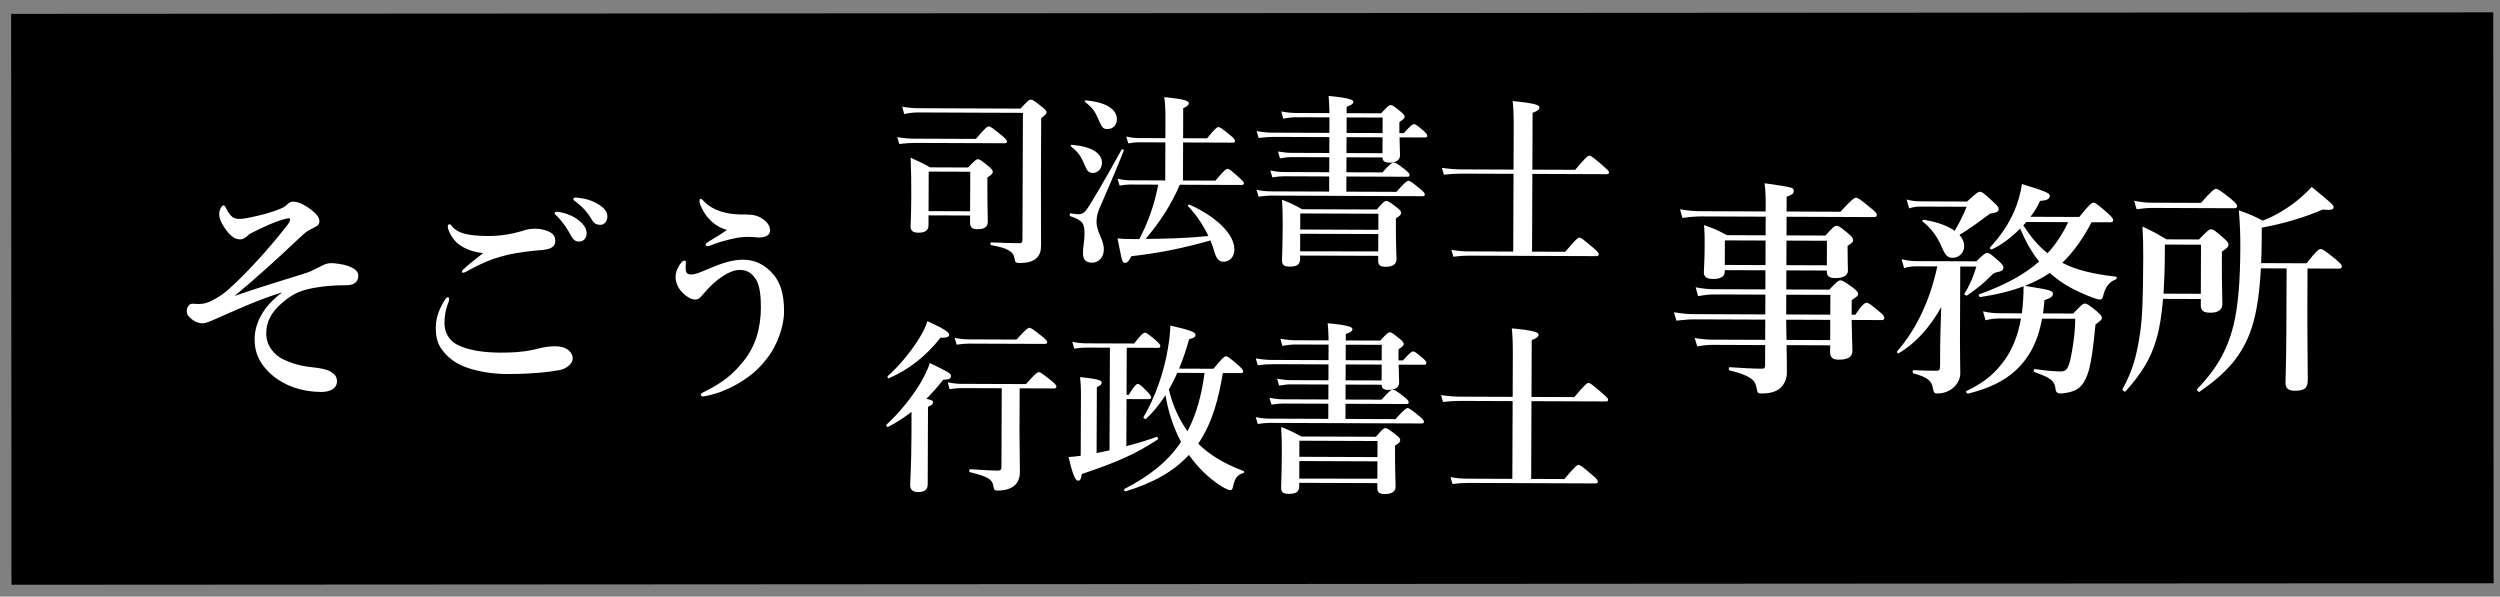
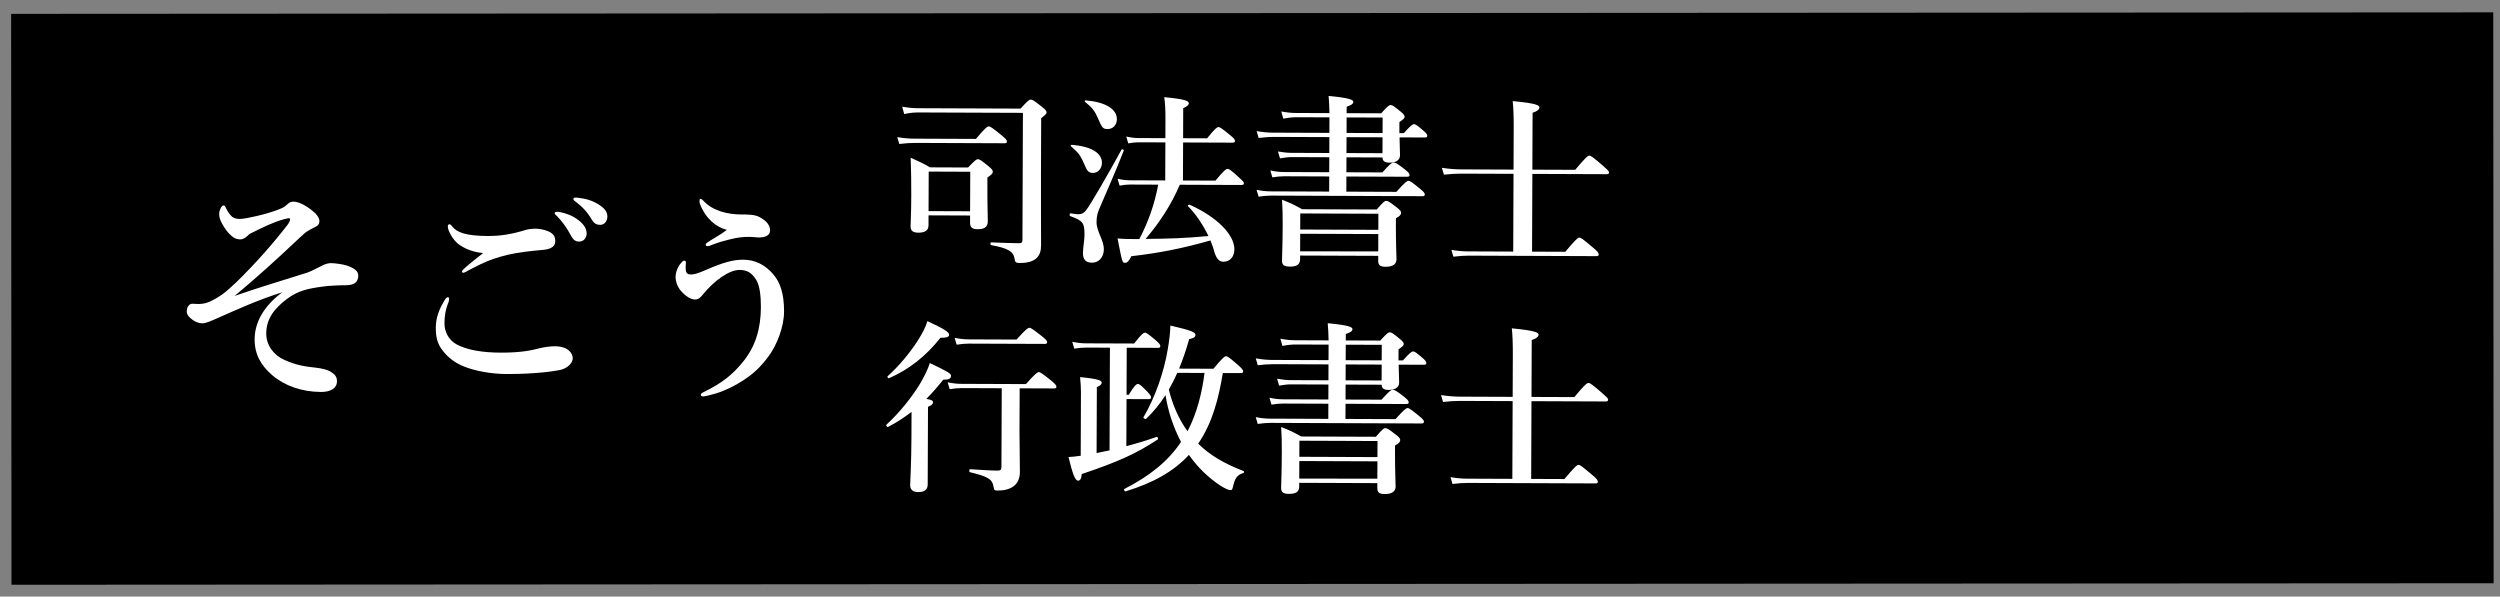
<svg xmlns="http://www.w3.org/2000/svg" width="176" height="42" viewBox="0 0 176 42" fill="none">
  <rect x="0" y="0" width="176" height="42" fill="#808080" stroke="none" />
  <rect x="0.784" y="0.976" width="174.742" height="40.191" transform="rotate(-0.035 0.784 0.976)" fill="black" />
  <path d="M68.294 15.172L65.369 15.161L65.367 15.863C65.365 16.253 65.079 16.382 64.65 16.38C64.26 16.379 64.104 16.235 64.105 15.936C64.107 15.585 64.147 15.169 64.153 13.765C64.156 12.881 64.146 11.997 64.111 11.1C64.747 11.389 65.071 11.546 65.473 11.781L68.151 11.792C68.634 11.287 68.739 11.209 68.843 11.209C68.972 11.21 69.076 11.288 69.582 11.693C69.815 11.889 69.892 11.98 69.892 12.084C69.892 12.214 69.826 12.279 69.513 12.499L69.512 13.006C69.507 14.332 69.542 15.281 69.541 15.58C69.539 15.996 69.292 16.138 68.811 16.136C68.434 16.135 68.291 16.004 68.292 15.666L68.294 15.172ZM68.295 14.873L68.306 12.091L65.381 12.08L65.37 14.862L68.295 14.873ZM63.309 10.135L63.167 9.654C63.648 9.733 64.012 9.761 64.376 9.762L68.705 9.779C69.358 9.001 69.514 8.898 69.605 8.898C69.722 8.899 69.865 9.003 70.5 9.513C70.785 9.748 70.889 9.865 70.888 9.956C70.888 10.047 70.849 10.086 70.719 10.085L64.427 10.061C64.089 10.06 63.751 10.085 63.309 10.135ZM73.299 8.327L73.284 12.292C73.275 14.736 73.295 16.296 73.291 17.271C73.29 17.674 73.198 17.934 73.002 18.141C72.754 18.4 72.35 18.516 71.766 18.514C71.519 18.513 71.454 18.447 71.429 18.226C71.353 17.706 70.963 17.471 69.781 17.258C69.703 17.245 69.704 17.063 69.782 17.063C70.549 17.092 71.134 17.12 71.771 17.122C71.914 17.123 71.979 17.058 71.98 16.915L72.014 7.945L64.656 7.917C64.357 7.916 64.058 7.941 63.655 8.03L63.514 7.51C63.955 7.59 64.293 7.617 64.631 7.618L71.846 7.646C72.355 7.089 72.46 7.011 72.564 7.012C72.694 7.012 72.81 7.09 73.355 7.522C73.601 7.717 73.678 7.809 73.678 7.913C73.678 8.004 73.639 8.043 73.299 8.327ZM87.4 13.022L83.058 13.006C82.467 14.395 81.63 15.678 80.651 16.819C82.12 16.811 83.602 16.765 85.072 16.614C84.698 15.833 84.181 15.064 83.637 14.516C83.585 14.464 83.689 14.386 83.754 14.412C85.675 15.278 86.905 16.517 86.901 17.558C86.899 18.09 86.573 18.427 86.131 18.426C85.832 18.424 85.651 18.229 85.496 17.76C85.433 17.487 85.33 17.213 85.214 16.927C83.3 17.479 81.544 17.823 79.645 18.037C79.488 18.374 79.358 18.504 79.202 18.503C79.007 18.502 79.007 18.476 78.675 16.785C79.026 16.812 79.156 16.826 79.468 16.827L80.209 16.83C80.838 15.636 81.298 14.325 81.537 13L79.548 12.992C79.327 12.992 79.106 13.017 78.819 13.068L78.678 12.586C79.029 12.665 79.289 12.692 79.549 12.693L82.032 12.703L82.042 10.025L80.157 10.018C79.936 10.017 79.715 10.042 79.429 10.093L79.288 9.611C79.638 9.691 79.898 9.718 80.158 9.719L82.043 9.726L82.048 8.439C82.051 7.724 82.027 7.282 81.963 6.84C83.562 6.989 83.691 7.132 83.691 7.275C83.69 7.392 83.56 7.509 83.299 7.612L83.291 9.731L84.981 9.737C85.53 9.05 85.686 8.947 85.777 8.947C85.894 8.948 86.037 9.052 86.594 9.509C86.84 9.705 86.944 9.823 86.944 9.914C86.943 10.005 86.904 10.043 86.774 10.043L83.29 10.03L83.28 12.708L85.568 12.716C86.169 11.991 86.325 11.887 86.416 11.888C86.533 11.888 86.676 11.993 87.207 12.476C87.453 12.698 87.57 12.802 87.569 12.893C87.569 12.984 87.53 13.023 87.4 13.022ZM78.629 8.4C78.628 8.803 78.341 9.088 77.977 9.086C77.665 9.085 77.587 9.02 77.303 8.343C77.072 7.809 76.903 7.587 76.385 7.169C76.333 7.13 76.372 7.065 76.437 7.065C77.828 7.188 78.632 7.672 78.629 8.4ZM77.578 11.464C77.576 11.867 77.289 12.178 76.951 12.176C76.717 12.175 76.574 12.084 76.458 11.836C76.059 10.912 75.981 10.808 75.398 10.298C75.346 10.259 75.385 10.194 75.45 10.195C76.828 10.304 77.58 10.775 77.578 11.464ZM79.115 10.599C78.563 12.027 77.908 13.48 77.357 14.778C77.226 15.089 77.198 15.388 77.198 15.635C77.195 16.324 77.713 16.872 77.71 17.561C77.708 18.107 77.356 18.496 76.875 18.494C76.433 18.492 76.239 18.258 76.24 17.816C76.242 17.387 76.347 16.958 76.349 16.529C76.352 15.684 76.236 15.541 75.34 15.212C75.275 15.186 75.302 15.004 75.367 15.017C75.614 15.057 75.809 15.084 75.9 15.084C76.147 15.085 76.316 14.995 76.473 14.787C76.773 14.399 77.912 12.44 78.959 10.533C78.985 10.481 79.141 10.534 79.115 10.599ZM94.786 12.427L94.782 13.493L98.305 13.506C98.906 12.832 99.062 12.729 99.153 12.729C99.27 12.73 99.412 12.834 99.957 13.278C100.203 13.475 100.307 13.592 100.306 13.683C100.306 13.774 100.267 13.813 100.137 13.812L89.477 13.771C89.217 13.77 88.957 13.795 88.606 13.846L88.464 13.364C88.854 13.444 89.153 13.471 89.452 13.472L93.573 13.488L93.577 12.422L90.405 12.41C90.158 12.409 89.911 12.434 89.573 12.485L89.432 12.003C89.821 12.083 90.107 12.11 90.393 12.111L93.578 12.123L93.582 11.07L90.982 11.06C90.722 11.059 90.462 11.084 90.111 11.148L89.97 10.666C90.359 10.733 90.658 10.76 90.957 10.761L93.583 10.771L93.588 9.653L89.688 9.638C89.363 9.637 89.037 9.662 88.608 9.712L88.467 9.23C88.935 9.31 89.273 9.338 89.624 9.339L93.589 9.354L93.593 8.262L91.305 8.253C91.019 8.252 90.733 8.277 90.343 8.354L90.201 7.846C90.617 7.926 90.942 7.953 91.254 7.954L93.594 7.963C93.583 7.547 93.571 7.144 93.534 6.754C95.119 6.903 95.275 7.047 95.274 7.177C95.274 7.307 95.117 7.41 94.805 7.513L94.803 7.968L97.234 7.977C97.691 7.472 97.795 7.394 97.899 7.395C98.029 7.395 98.133 7.473 98.6 7.852C98.807 8.022 98.885 8.113 98.884 8.217C98.884 8.308 98.844 8.373 98.519 8.593L98.516 9.373L98.828 9.374C99.298 8.843 99.454 8.74 99.545 8.74C99.662 8.74 99.792 8.845 100.206 9.197C100.375 9.341 100.478 9.459 100.478 9.55C100.478 9.641 100.439 9.679 100.309 9.679L98.528 9.672C98.538 10.309 98.562 10.764 98.562 10.933C98.56 11.323 98.196 11.452 97.819 11.45C97.481 11.449 97.338 11.345 97.326 11.084L94.791 11.075L94.787 12.128L97.322 12.137C97.805 11.593 97.988 11.438 98.105 11.438C98.235 11.439 98.365 11.504 98.896 11.922C99.142 12.118 99.233 12.223 99.232 12.314C99.232 12.405 99.193 12.444 99.063 12.443L94.786 12.427ZM94.792 10.776L97.327 10.785L97.332 9.667L94.797 9.658L94.792 10.776ZM94.798 9.359L97.333 9.368L97.337 8.276L94.802 8.267L94.798 9.359ZM97.027 18.012L91.528 17.991L91.527 18.238C91.525 18.641 91.278 18.77 90.797 18.768C90.394 18.767 90.251 18.649 90.252 18.337C90.253 18.077 90.295 17.323 90.301 15.816C90.303 15.153 90.292 14.736 90.256 14.06C90.918 14.323 91.022 14.375 91.67 14.729L96.922 14.749C97.379 14.218 97.483 14.14 97.587 14.14C97.717 14.141 97.834 14.219 98.327 14.598C98.56 14.781 98.638 14.873 98.637 14.976C98.637 15.12 98.545 15.21 98.272 15.365L98.27 15.833C98.265 17.081 98.314 17.965 98.313 18.251C98.311 18.602 98.051 18.783 97.544 18.781C97.18 18.78 97.024 18.675 97.025 18.363L97.027 18.012ZM97.028 17.7L97.032 16.478L91.534 16.457L91.529 17.692L97.028 17.7ZM97.034 16.179L97.038 15.048L91.539 15.027L91.535 16.158L97.034 16.179ZM107.878 12.243L107.857 17.716L110.197 17.725C110.941 16.831 111.098 16.727 111.189 16.728C111.306 16.728 111.435 16.833 112.135 17.42C112.459 17.681 112.549 17.812 112.549 17.903C112.549 17.994 112.51 18.033 112.38 18.032L103.397 17.998C103.072 17.997 102.747 18.021 102.317 18.072L102.176 17.59C102.644 17.67 102.982 17.697 103.333 17.698L106.531 17.711L106.552 12.238L102.847 12.224C102.483 12.222 102.132 12.247 101.651 12.297L101.509 11.816C102.055 11.896 102.458 11.923 102.874 11.925L106.553 11.939L106.564 8.975C106.567 8.182 106.544 7.558 106.493 7.116C108.209 7.278 108.377 7.422 108.377 7.565C108.376 7.695 108.22 7.837 107.894 7.94L107.879 11.944L110.895 11.955C111.639 11.061 111.796 10.958 111.887 10.958C112.004 10.959 112.146 11.063 112.846 11.664C113.157 11.938 113.274 12.043 113.273 12.134C113.273 12.225 113.234 12.263 113.104 12.263L107.878 12.243ZM64.166 30.727L64.172 28.998C63.664 29.387 63.116 29.748 62.517 30.058C62.465 30.084 62.349 29.953 62.401 29.902C63.314 29.06 64.163 28.011 64.765 27.025C65.079 26.493 65.328 25.987 65.459 25.558C66.77 26.187 66.952 26.292 66.951 26.461C66.95 26.656 66.794 26.733 66.404 26.732C66.012 27.224 65.62 27.678 65.216 28.079C65.618 28.159 65.683 28.211 65.683 28.328C65.682 28.445 65.604 28.523 65.331 28.639L65.31 34.099C65.308 34.476 65.087 34.644 64.632 34.642C64.333 34.641 64.073 34.523 64.075 34.146C64.076 33.808 64.158 32.782 64.166 30.727ZM71.784 27.338L71.772 30.38C71.768 31.329 71.804 32.278 71.8 33.227C71.799 33.617 71.68 33.928 71.472 34.136C71.198 34.395 70.781 34.536 70.261 34.534C70.001 34.533 69.988 34.52 69.937 34.234C69.848 33.713 69.511 33.543 68.277 33.239C68.212 33.226 68.226 33.031 68.291 33.031C68.889 33.073 69.734 33.128 70.215 33.13C70.448 33.131 70.501 33.066 70.501 32.858L70.523 27.333L67.689 27.322C67.442 27.321 67.195 27.346 66.856 27.397L66.715 26.915C67.105 26.995 67.391 27.022 67.69 27.023L72.227 27.04C72.88 26.302 73.036 26.198 73.127 26.199C73.244 26.199 73.387 26.304 73.996 26.787C74.268 27.009 74.371 27.127 74.371 27.218C74.371 27.309 74.332 27.347 74.202 27.347L71.784 27.338ZM68.196 23.892L71.563 23.905C72.216 23.179 72.372 23.076 72.463 23.076C72.58 23.077 72.723 23.181 73.345 23.665C73.617 23.887 73.721 23.991 73.72 24.082C73.72 24.173 73.681 24.212 73.551 24.211L68.195 24.191C67.935 24.19 67.688 24.215 67.349 24.266L67.208 23.784C67.598 23.864 67.897 23.891 68.196 23.892ZM66.819 23.562C66.819 23.705 66.701 23.782 66.207 23.78C65.188 25.076 63.963 26.034 62.582 26.626C62.517 26.652 62.44 26.522 62.492 26.483C63.235 25.823 64.019 24.89 64.568 24.047C64.921 23.502 65.183 22.996 65.289 22.607C66.431 23.131 66.82 23.38 66.819 23.562ZM87.349 26.266L86.088 26.262C85.795 28.015 85.373 29.743 84.353 31.234C85.169 32.043 86.219 32.658 87.543 33.157C87.608 33.183 87.595 33.287 87.53 33.3C87.113 33.428 86.944 33.649 86.825 34.181C86.758 34.467 86.732 34.506 86.615 34.506C86.485 34.505 86.226 34.387 85.902 34.178C85.046 33.615 84.294 32.872 83.7 32.024C82.629 33.19 81.17 34.004 79.231 34.594C79.166 34.607 79.102 34.451 79.154 34.425C80.964 33.496 82.242 32.461 83.144 31.112C82.602 30.083 82.23 28.951 82.052 27.819C81.633 28.467 81.176 29.025 80.68 29.491C80.628 29.53 80.46 29.425 80.499 29.373C81.31 27.998 81.941 26.233 82.221 24.531C82.314 23.985 82.381 23.439 82.396 22.919C83.824 23.25 84.162 23.381 84.161 23.576C84.161 23.732 84.03 23.81 83.718 23.873C83.507 24.627 83.27 25.315 83.008 25.951L85.426 25.96C86.066 25.182 86.222 25.079 86.313 25.079C86.43 25.08 86.56 25.184 87.156 25.694C87.415 25.929 87.519 26.046 87.518 26.137C87.518 26.228 87.479 26.267 87.349 26.266ZM84.801 26.256L82.877 26.249C82.706 26.651 82.497 27.041 82.287 27.43C82.543 28.471 82.969 29.486 83.602 30.36C84.27 29.088 84.614 27.673 84.801 26.256ZM78.111 31.704L78.139 24.476L76.462 24.47C76.215 24.469 75.968 24.494 75.629 24.544L75.488 24.063C75.878 24.142 76.164 24.169 76.45 24.171L79.843 24.183C80.352 23.523 80.509 23.419 80.6 23.419C80.717 23.42 80.846 23.524 81.365 23.955C81.585 24.151 81.689 24.269 81.688 24.36C81.688 24.451 81.649 24.489 81.519 24.489L79.322 24.48L79.309 27.796L79.465 27.796C79.858 27.135 80.014 27.031 80.105 27.032C80.222 27.032 80.338 27.137 80.766 27.567C80.934 27.75 81.038 27.88 81.037 27.971C81.037 28.062 80.998 28.101 80.868 28.101L79.308 28.095L79.295 31.41C80.076 31.204 80.831 30.973 81.43 30.755C81.495 30.729 81.559 30.898 81.507 30.937C79.93 31.971 78.706 32.512 76.155 33.373C76.127 33.698 76.049 33.841 75.893 33.84C75.698 33.84 75.517 33.397 75.223 32.174C75.457 32.162 75.756 32.137 76.082 32.086L76.099 27.627C76.1 27.302 76.075 26.951 76.038 26.548C77.454 26.683 77.558 26.814 77.557 26.944C77.557 27.061 77.452 27.151 77.218 27.255L77.2 31.895C77.499 31.832 77.812 31.768 78.111 31.704ZM94.725 28.427L94.721 29.493L98.243 29.506C98.844 28.832 99.001 28.729 99.091 28.729C99.209 28.73 99.351 28.834 99.895 29.278C100.142 29.474 100.245 29.592 100.245 29.683C100.245 29.774 100.205 29.813 100.075 29.812L89.415 29.771C89.156 29.77 88.895 29.795 88.544 29.846L88.403 29.364C88.793 29.444 89.092 29.471 89.391 29.472L93.512 29.488L93.516 28.422L90.344 28.41C90.097 28.409 89.85 28.434 89.511 28.485L89.37 28.003C89.76 28.083 90.046 28.11 90.332 28.111L93.517 28.123L93.521 27.07L90.921 27.06C90.661 27.059 90.401 27.084 90.049 27.148L89.908 26.666C90.298 26.733 90.597 26.76 90.896 26.761L93.522 26.771L93.526 25.653L89.626 25.638C89.301 25.637 88.976 25.662 88.547 25.712L88.406 25.23C88.874 25.31 89.212 25.337 89.562 25.339L93.527 25.354L93.532 24.262L91.244 24.253C90.958 24.252 90.671 24.277 90.281 24.354L90.14 23.846C90.556 23.926 90.881 23.953 91.193 23.954L93.533 23.963C93.521 23.547 93.51 23.144 93.472 22.754C95.058 22.903 95.213 23.046 95.213 23.176C95.212 23.306 95.056 23.41 94.743 23.513L94.742 23.968L97.173 23.977C97.63 23.472 97.734 23.394 97.838 23.395C97.968 23.395 98.072 23.473 98.538 23.852C98.746 24.022 98.823 24.113 98.823 24.217C98.823 24.308 98.783 24.373 98.457 24.593L98.454 25.373L98.766 25.374C99.236 24.843 99.393 24.739 99.484 24.74C99.601 24.74 99.73 24.845 100.145 25.197C100.314 25.341 100.417 25.458 100.417 25.549C100.416 25.64 100.377 25.679 100.247 25.679L98.466 25.672C98.477 26.309 98.501 26.764 98.5 26.933C98.499 27.323 98.134 27.452 97.757 27.45C97.419 27.449 97.277 27.344 97.265 27.084L94.73 27.075L94.726 28.128L97.261 28.137C97.744 27.593 97.927 27.438 98.043 27.438C98.174 27.439 98.303 27.504 98.835 27.922C99.081 28.118 99.171 28.223 99.171 28.314C99.171 28.405 99.132 28.444 99.002 28.443L94.725 28.427ZM94.731 26.776L97.266 26.785L97.27 25.667L94.735 25.658L94.731 26.776ZM94.736 25.359L97.271 25.368L97.276 24.276L94.741 24.267L94.736 25.359ZM96.965 34.012L91.466 33.991L91.465 34.238C91.464 34.641 91.216 34.77 90.735 34.768C90.332 34.767 90.19 34.649 90.191 34.337C90.192 34.077 90.234 33.323 90.24 31.815C90.242 31.152 90.231 30.736 90.194 30.06C90.856 30.323 90.96 30.375 91.609 30.729L96.861 30.749C97.318 30.218 97.422 30.14 97.526 30.14C97.656 30.141 97.773 30.219 98.265 30.598C98.499 30.781 98.576 30.872 98.576 30.976C98.575 31.119 98.484 31.21 98.21 31.365L98.209 31.833C98.204 33.081 98.252 33.965 98.251 34.251C98.25 34.602 97.989 34.783 97.482 34.781C97.118 34.78 96.963 34.675 96.964 34.363L96.965 34.012ZM96.966 33.7L96.971 32.478L91.472 32.457L91.468 33.692L96.966 33.7ZM96.972 32.179L96.977 31.048L91.478 31.027L91.473 32.158L96.972 32.179ZM107.816 28.243L107.795 33.716L110.135 33.725C110.88 32.831 111.036 32.727 111.127 32.727C111.244 32.728 111.374 32.832 112.074 33.42C112.398 33.681 112.488 33.812 112.488 33.903C112.487 33.994 112.448 34.033 112.318 34.032L103.335 33.998C103.01 33.996 102.685 34.021 102.256 34.072L102.115 33.59C102.583 33.67 102.921 33.697 103.272 33.698L106.469 33.711L106.49 28.238L102.785 28.224C102.422 28.222 102.07 28.247 101.589 28.297L101.448 27.815C101.994 27.895 102.397 27.923 102.813 27.925L106.492 27.939L106.503 24.975C106.506 24.182 106.482 23.558 106.432 23.115C108.147 23.278 108.316 23.422 108.315 23.565C108.315 23.695 108.158 23.837 107.833 23.94L107.818 27.944L110.834 27.955C111.578 27.061 111.734 26.958 111.825 26.958C111.942 26.959 112.085 27.063 112.785 27.664C113.096 27.938 113.212 28.042 113.212 28.133C113.212 28.224 113.172 28.263 113.042 28.263L107.816 28.243Z" fill="white" />
  <path d="M16.514 20.834C18.196 20.249 19.686 19.806 21.64 19.19C21.88 19.111 22.425 18.825 22.778 18.65C22.907 18.587 23.131 18.523 23.307 18.524C23.595 18.525 24.138 18.607 24.394 18.688C24.985 18.883 25.224 19.108 25.223 19.396C25.221 19.908 24.869 20.082 24.341 20.08C23.845 20.078 23.077 20.123 22.756 20.17C21.716 20.31 20.995 20.451 20.209 21.04C19.262 21.757 18.747 22.475 18.744 23.483C18.741 24.315 19.282 25.005 20.001 25.328C20.895 25.731 21.455 25.797 22.318 25.896C22.59 25.93 23.054 26.011 23.309 26.188C23.549 26.349 23.724 26.494 23.723 26.846C23.721 27.326 23.288 27.596 22.6 27.594C21.24 27.588 20.026 27.152 19.164 26.412C18.367 25.721 17.922 24.952 17.926 23.88C17.931 22.712 18.559 21.546 19.875 20.575C18.113 21.128 16.606 21.827 15.164 22.461C14.875 22.588 14.49 22.762 14.25 22.762C14.01 22.761 13.739 22.68 13.42 22.406C13.244 22.262 13.149 22.101 13.149 21.957C13.15 21.781 13.167 21.621 13.311 21.478C13.392 21.398 13.488 21.383 13.552 21.383C13.664 21.383 13.76 21.4 13.984 21.401C14.336 21.402 14.64 21.323 15.009 21.116C15.474 20.862 15.746 20.719 16.63 19.875C18.011 18.536 19.312 17.037 20.245 15.825C20.374 15.649 20.422 15.521 20.422 15.457C20.423 15.393 20.391 15.361 20.343 15.361C20.311 15.361 20.231 15.376 19.974 15.439C19.27 15.629 18.516 15.994 17.57 16.47C17.314 16.725 17.121 16.852 16.929 16.852C16.737 16.851 16.609 16.819 16.45 16.722C16.258 16.593 16.019 16.368 15.796 16.015C15.542 15.614 15.431 15.39 15.432 15.038C15.433 14.798 15.594 14.463 15.738 14.463C15.818 14.463 15.834 14.495 15.914 14.656C15.993 14.816 16.104 15.025 16.295 15.217C16.455 15.378 16.663 15.411 16.871 15.412C16.999 15.412 17.159 15.397 17.399 15.35C18.296 15.177 19.096 14.972 19.801 14.671C20.026 14.576 20.106 14.496 20.267 14.352C20.379 14.241 20.523 14.194 20.651 14.194C20.875 14.195 21.131 14.292 21.323 14.389C21.77 14.63 22.025 14.855 22.216 15.032C22.455 15.305 22.486 15.433 22.486 15.577C22.485 15.753 22.405 15.881 22.197 15.976C21.94 16.103 21.828 16.166 21.667 16.262C21.507 16.357 21.346 16.501 21.009 16.819C19.596 18.158 17.926 19.672 16.514 20.834ZM39.385 14.922C39.896 15.02 40.359 15.213 40.711 15.487C41.141 15.825 41.3 16.113 41.299 16.449C41.298 16.705 41.121 17.009 40.769 17.007C40.593 17.006 40.401 16.958 40.226 16.637C39.892 16.028 39.638 15.659 39.224 15.225C39.16 15.161 39.048 15.081 39.048 15.017C39.048 14.953 39.081 14.937 39.129 14.921C39.193 14.905 39.337 14.906 39.385 14.922ZM40.669 13.919C41.244 13.985 41.676 14.099 42.187 14.421C42.506 14.63 42.761 14.887 42.759 15.239C42.758 15.591 42.533 15.83 42.261 15.829C42.021 15.828 41.845 15.763 41.67 15.475C41.337 14.913 41.002 14.56 40.555 14.222C40.492 14.174 40.364 14.094 40.364 14.03C40.364 13.982 40.38 13.95 40.412 13.934C40.477 13.902 40.541 13.902 40.669 13.919ZM31.653 15.788C31.717 15.788 31.781 15.869 31.829 15.933C32.163 16.382 32.866 16.609 34.338 16.614C35.25 16.618 36.019 16.493 37.044 16.177C37.204 16.13 37.524 16.099 37.636 16.099C37.748 16.099 38.004 16.101 38.292 16.182C38.771 16.311 39.075 16.505 39.089 16.905C39.104 17.225 38.991 17.384 38.655 17.511C38.43 17.59 38.094 17.605 37.598 17.651C36.686 17.744 35.837 17.884 35.228 18.074C34.572 18.263 34.123 18.438 33.145 18.946C32.937 19.057 32.712 19.2 32.632 19.2C32.552 19.2 32.52 19.183 32.52 19.104C32.521 19.008 32.97 18.641 34.014 17.813C33.342 17.763 32.719 17.52 32.272 17.183C31.857 16.861 31.524 16.22 31.525 15.948C31.525 15.836 31.573 15.788 31.653 15.788ZM31.538 20.924C31.602 20.924 31.617 20.988 31.617 21.052C31.617 21.132 31.601 21.212 31.568 21.292C31.342 21.851 31.292 22.331 31.291 22.763C31.288 23.339 31.574 23.932 32.133 24.238C32.931 24.673 34.083 24.822 35.235 24.826C36.707 24.832 37.443 24.658 38.052 24.501C38.324 24.438 38.74 24.375 39.06 24.377C40.004 24.38 40.322 24.878 40.321 25.23C40.32 25.566 39.918 25.964 39.374 26.058C39.118 26.105 38.573 26.199 37.725 26.259C36.941 26.32 36.157 26.334 35.661 26.332C34.589 26.328 33.422 26.115 32.639 25.792C32 25.534 31.505 25.132 31.155 24.666C30.789 24.201 30.679 23.736 30.681 23.049C30.684 22.36 30.927 21.721 31.345 21.067C31.409 20.971 31.474 20.924 31.538 20.924ZM51.172 16.183C50.453 16.004 49.687 15.425 49.275 14.352C49.259 14.288 49.243 14.224 49.244 14.176C49.244 14.064 49.26 14 49.308 14C49.372 14 49.42 14.032 49.516 14.129C50.169 14.851 51.24 15.095 52.168 15.099C52.648 15.101 53.144 15.086 53.527 15.312C53.926 15.537 54.213 15.827 54.212 16.227C54.211 16.531 53.954 16.722 53.394 16.72C53.234 16.719 52.962 16.654 52.402 16.684C51.954 16.714 51.617 16.793 51.361 16.856C50.961 16.95 50.544 17.077 50.176 17.219C49.984 17.298 49.904 17.33 49.807 17.33C49.727 17.329 49.68 17.297 49.68 17.217C49.68 17.137 49.776 17.09 49.937 16.978C50.29 16.756 50.851 16.438 51.172 16.183ZM49.721 18.993C50.955 18.454 51.644 18.281 52.332 18.283C53.116 18.286 53.851 18.609 54.456 19.332C54.918 19.877 55.203 20.663 55.198 21.942C55.194 23.014 54.693 24.293 54.114 25.074C53.503 25.904 52.973 26.35 52.347 26.764C51.722 27.177 50.984 27.526 50.392 27.7C49.959 27.826 49.703 27.889 49.559 27.905C49.415 27.92 49.335 27.872 49.335 27.792C49.336 27.696 49.448 27.648 49.608 27.569C50.843 26.95 51.549 26.409 52.336 25.436C53.172 24.399 53.561 23.152 53.567 21.632C53.57 20.88 53.493 20.08 53.222 19.679C52.952 19.262 52.649 19.005 52.073 19.003C51.321 19 50.278 19.764 49.507 20.705C49.282 20.976 49.185 21.087 48.913 21.086C48.641 21.085 48.242 20.844 47.923 20.459C47.653 20.137 47.558 19.753 47.559 19.513C47.56 19.257 47.641 19.002 47.754 18.794C47.834 18.634 47.915 18.555 48.011 18.443C48.043 18.395 48.124 18.347 48.172 18.348C48.284 18.348 48.299 18.428 48.283 18.556C48.266 18.684 48.265 18.908 48.281 19.036C48.312 19.244 48.44 19.325 48.648 19.325C48.84 19.326 49.112 19.263 49.721 18.993Z" fill="white" />
-   <path d="M128.844 24.311L125.772 24.299C125.785 25.019 125.799 25.675 125.797 26.235C125.795 26.603 125.682 26.891 125.505 27.13C125.232 27.513 124.735 27.703 124.031 27.701C123.743 27.7 123.727 27.683 123.649 27.251C123.555 26.723 123.14 26.417 121.765 26.076C121.685 26.06 121.686 25.852 121.766 25.852C122.55 25.903 123.366 25.954 124.054 25.957C124.214 25.957 124.262 25.878 124.263 25.718L124.268 24.294L120.572 24.279C120.252 24.278 119.916 24.309 119.484 24.387L119.31 23.794C119.79 23.876 120.158 23.91 120.526 23.911L124.269 23.925L124.275 22.502L119.347 22.483C118.947 22.481 118.547 22.512 118.019 22.573L117.845 21.981C118.421 22.079 118.836 22.113 119.268 22.114L124.276 22.134L124.282 20.741L120.762 20.728C120.394 20.727 120.026 20.757 119.545 20.851L119.372 20.227C119.899 20.325 120.299 20.358 120.699 20.36L124.283 20.373L124.288 19.029L121.424 19.019L121.424 19.115C121.423 19.467 121.134 19.642 120.606 19.639C120.158 19.638 119.95 19.493 119.952 19.173C119.953 18.917 120.002 18.437 120.007 17.349C120.009 16.789 120.01 16.421 119.964 15.845C120.731 16.12 120.843 16.168 121.578 16.555L124.298 16.566L124.303 15.254L119.807 15.236C119.391 15.235 118.991 15.265 118.446 15.343L118.273 14.735C118.848 14.833 119.28 14.866 119.712 14.868L124.304 14.886L124.305 14.614C124.308 13.798 124.293 13.557 124.232 12.901C126.279 13.197 126.279 13.197 126.278 13.469C126.277 13.629 126.165 13.709 125.78 13.851L125.776 14.891L129.568 14.906C130.355 14.045 130.548 13.918 130.66 13.918C130.804 13.918 130.979 14.047 131.681 14.626C132 14.883 132.128 15.012 132.127 15.124C132.127 15.236 132.079 15.283 131.919 15.283L125.775 15.259L125.77 16.571L128.506 16.582C129.036 15.992 129.164 15.896 129.292 15.897C129.452 15.897 129.58 15.994 130.122 16.444C130.361 16.653 130.457 16.765 130.456 16.893C130.456 17.037 130.408 17.085 130.071 17.308L130.07 17.596C130.067 18.348 130.097 18.876 130.096 19.036C130.095 19.404 129.774 19.579 129.198 19.576C128.798 19.575 128.607 19.446 128.608 19.142L128.608 19.046L125.76 19.035L125.755 20.379L128.779 20.391C129.309 19.833 129.438 19.737 129.566 19.738C129.726 19.738 129.869 19.835 130.444 20.253C130.715 20.462 130.81 20.575 130.81 20.703C130.809 20.815 130.761 20.862 130.36 21.133L130.356 22.157L130.612 22.158C131.095 21.44 131.288 21.312 131.4 21.313C131.544 21.313 131.719 21.442 132.293 21.924C132.532 22.117 132.66 22.262 132.659 22.374C132.659 22.486 132.611 22.534 132.451 22.533L130.355 22.525C130.367 23.629 130.412 24.397 130.411 24.685C130.409 25.149 130.072 25.324 129.432 25.321C129.032 25.32 128.841 25.159 128.842 24.807L128.844 24.311ZM125.773 23.931L128.845 23.943L128.851 22.519L125.747 22.507C125.746 22.875 125.76 23.259 125.773 23.931ZM125.748 22.139L128.852 22.151L128.858 20.759L125.754 20.747L125.748 22.139ZM125.762 18.667L128.61 18.678L128.616 16.95L125.768 16.939L125.762 18.667ZM124.29 18.662L124.296 16.934L121.432 16.923L121.426 18.651L124.29 18.662ZM148.557 15.65L147.245 15.646C146.697 16.699 146.038 17.673 145.186 18.502C146.176 19.017 147.375 19.294 148.959 19.476C149.039 19.492 149.038 19.636 148.958 19.668C148.509 19.826 148.22 20.193 148.074 20.785C148.025 21.009 147.961 21.088 147.833 21.088C147.705 21.087 147.449 21.006 147.129 20.877C146.219 20.522 145.324 20.07 144.575 19.443C144.479 19.363 144.399 19.299 144.304 19.218C143.758 19.584 143.165 19.886 142.556 20.124C144.379 20.419 144.523 20.451 144.522 20.691C144.521 20.867 144.409 20.963 143.928 21.137C143.911 21.457 143.862 21.777 143.829 22.064L145.957 22.073C146.519 21.467 146.647 21.371 146.775 21.372C146.935 21.372 147.063 21.469 147.621 21.919C147.876 22.144 147.972 22.256 147.972 22.384C147.971 22.496 147.923 22.544 147.522 22.847C147.355 24.59 147.224 25.39 147.078 25.981C146.915 26.588 146.674 27.035 146.401 27.274C146.096 27.561 145.423 27.703 145.023 27.701C144.863 27.701 144.736 27.604 144.72 27.444C144.659 26.74 144.275 26.578 143.221 26.19C143.141 26.158 143.174 25.966 143.254 25.982C144.053 26.097 144.581 26.147 145.077 26.149C145.493 26.151 145.638 25.943 145.834 24.92C145.997 24.057 146.097 23.177 146.099 22.441L143.763 22.432L143.747 22.512C143.535 23.615 143.179 24.526 142.616 25.276C141.78 26.425 140.545 27.22 138.559 27.708C138.479 27.724 138.352 27.564 138.432 27.532C139.89 26.833 140.533 26.164 141.16 25.302C141.723 24.488 142.079 23.546 142.275 22.427L140.755 22.421C140.467 22.42 140.163 22.45 139.779 22.545L139.605 21.92C140.053 22.018 140.405 22.051 140.741 22.053L142.341 22.059C142.423 21.435 142.458 20.795 142.46 20.155C141.579 20.488 140.586 20.74 139.417 20.912C139.337 20.927 139.258 20.751 139.338 20.719C141.148 20.07 142.495 19.339 143.555 18.415C142.997 17.709 142.568 16.924 142.22 16.09C141.609 16.712 140.887 17.253 140.23 17.555C140.15 17.586 140.054 17.474 140.103 17.41C140.842 16.629 141.437 15.735 141.841 14.777C142.083 14.186 142.261 13.562 142.344 12.955C144.038 13.473 144.309 13.602 144.308 13.794C144.308 14.002 144.099 14.113 143.619 14.144C143.458 14.511 143.232 14.894 142.943 15.261L146.383 15.274C147.074 14.397 147.267 14.27 147.379 14.27C147.523 14.271 147.682 14.399 148.352 14.978C148.639 15.235 148.766 15.379 148.766 15.491C148.766 15.603 148.717 15.651 148.557 15.65ZM145.597 15.639L142.653 15.628C142.589 15.708 142.541 15.755 142.444 15.867C142.906 16.589 143.463 17.295 144.149 17.826C144.743 17.188 145.226 16.438 145.597 15.639ZM138.001 18.762L137.982 23.882C137.977 25.082 138.006 25.786 138.005 26.282C138.003 26.602 137.874 26.906 137.681 27.129C137.376 27.48 136.911 27.702 136.415 27.7C136.191 27.699 136.143 27.667 136.08 27.347C135.987 26.802 135.715 26.561 134.709 26.285C134.629 26.269 134.629 26.061 134.709 26.061C135.397 26.096 136.037 26.099 136.325 26.1C136.533 26.101 136.581 26.037 136.583 25.685L136.588 24.357C136.59 23.797 136.626 22.789 136.662 21.621C135.841 23.09 134.796 24.222 133.658 24.873C133.594 24.921 133.514 24.793 133.562 24.729C134.912 23.182 135.88 21.138 136.385 18.756L134.865 18.75C134.625 18.749 134.369 18.78 134.049 18.875L133.875 18.25C134.291 18.348 134.595 18.381 134.899 18.382L139.139 18.398C139.637 17.904 139.765 17.809 139.893 17.809C140.053 17.81 140.181 17.906 140.707 18.372C140.946 18.597 141.042 18.71 141.041 18.838C141.04 19.03 140.928 19.093 140.496 19.188C140.384 19.219 140.32 19.251 140.127 19.458C139.693 19.905 139.179 20.319 138.49 20.796C138.425 20.844 138.25 20.731 138.298 20.667C138.652 20.125 138.943 19.438 139.137 18.767L138.001 18.762ZM135.123 14.175L138.483 14.188C139.125 13.598 139.254 13.503 139.382 13.503C139.542 13.504 139.669 13.601 140.323 14.211C140.61 14.468 140.705 14.596 140.705 14.724C140.704 14.884 140.592 14.98 140.096 15.042C139.165 15.742 138.523 16.188 137.946 16.538C138.153 16.779 138.28 17.035 138.279 17.323C138.277 17.787 137.908 18.154 137.476 18.152C137.124 18.151 136.964 18.006 136.726 17.445C136.378 16.628 135.948 16.066 135.357 15.6C135.294 15.552 135.358 15.456 135.438 15.472C136.365 15.62 137.116 15.895 137.611 16.249C137.933 15.706 138.239 15.099 138.449 14.556L135.17 14.543C134.946 14.542 134.705 14.573 134.401 14.668L134.227 14.044C134.579 14.141 134.851 14.174 135.123 14.175ZM160.977 18.898L159.169 18.891C159.066 20.619 158.885 21.978 158.513 23.097C157.882 25.014 156.757 26.258 154.848 27.579C154.784 27.627 154.624 27.466 154.672 27.402C156.006 26.015 156.795 24.706 157.25 22.852C157.575 21.461 157.71 19.75 157.719 17.446C157.722 16.438 157.693 15.797 157.617 14.805C158.448 15.112 158.575 15.161 159.294 15.532C160.191 15.199 161.153 14.611 161.972 13.91C162.245 13.671 162.518 13.416 162.743 13.161C164.194 14.35 164.29 14.431 164.289 14.607C164.289 14.719 164.177 14.83 163.537 14.748C162.271 15.287 160.845 15.73 159.228 16.027L159.225 16.763C159.223 17.387 159.205 17.979 159.186 18.523L162.386 18.536C163.062 17.658 163.254 17.531 163.366 17.531C163.51 17.532 163.686 17.66 164.42 18.239C164.739 18.513 164.866 18.641 164.866 18.753C164.865 18.865 164.817 18.913 164.657 18.912L162.449 18.904L162.439 21.592C162.431 23.528 162.47 25.96 162.467 26.76C162.465 27.32 162.24 27.511 161.552 27.508C161.088 27.507 160.897 27.33 160.898 26.93C160.9 26.562 160.952 25.458 160.96 23.218L160.977 18.898ZM154.937 21.051L152.281 21.041C152.18 22.16 152.049 23.056 151.822 23.839C151.416 25.278 150.741 26.315 149.632 27.559C149.583 27.623 149.392 27.462 149.424 27.398C150.085 26.184 150.409 25.178 150.655 23.483C150.819 22.443 150.873 21.051 150.884 18.091C150.888 17.163 150.873 16.747 150.828 15.947C151.643 16.334 151.755 16.399 152.521 16.85L154.809 16.858C155.403 16.237 155.532 16.141 155.66 16.142C155.82 16.142 155.947 16.239 156.537 16.753C156.792 16.978 156.888 17.09 156.887 17.218C156.887 17.363 156.79 17.474 156.422 17.713L156.419 18.481C156.413 20.033 156.457 20.961 156.455 21.409C156.454 21.809 156.165 22.016 155.605 22.014C155.109 22.012 154.934 21.867 154.935 21.483L154.937 21.051ZM154.938 20.683L154.951 17.227L152.407 17.217L152.405 17.729C152.401 18.865 152.365 19.825 152.314 20.673L154.938 20.683ZM151.507 14.27L154.947 14.283C155.702 13.422 155.894 13.295 156.006 13.295C156.15 13.296 156.326 13.424 157.044 13.987C157.363 14.26 157.49 14.389 157.49 14.501C157.489 14.613 157.441 14.661 157.281 14.66L151.537 14.638C151.201 14.637 150.865 14.667 150.417 14.73L150.243 14.137C150.755 14.235 151.123 14.268 151.507 14.27Z" fill="white" />
</svg>